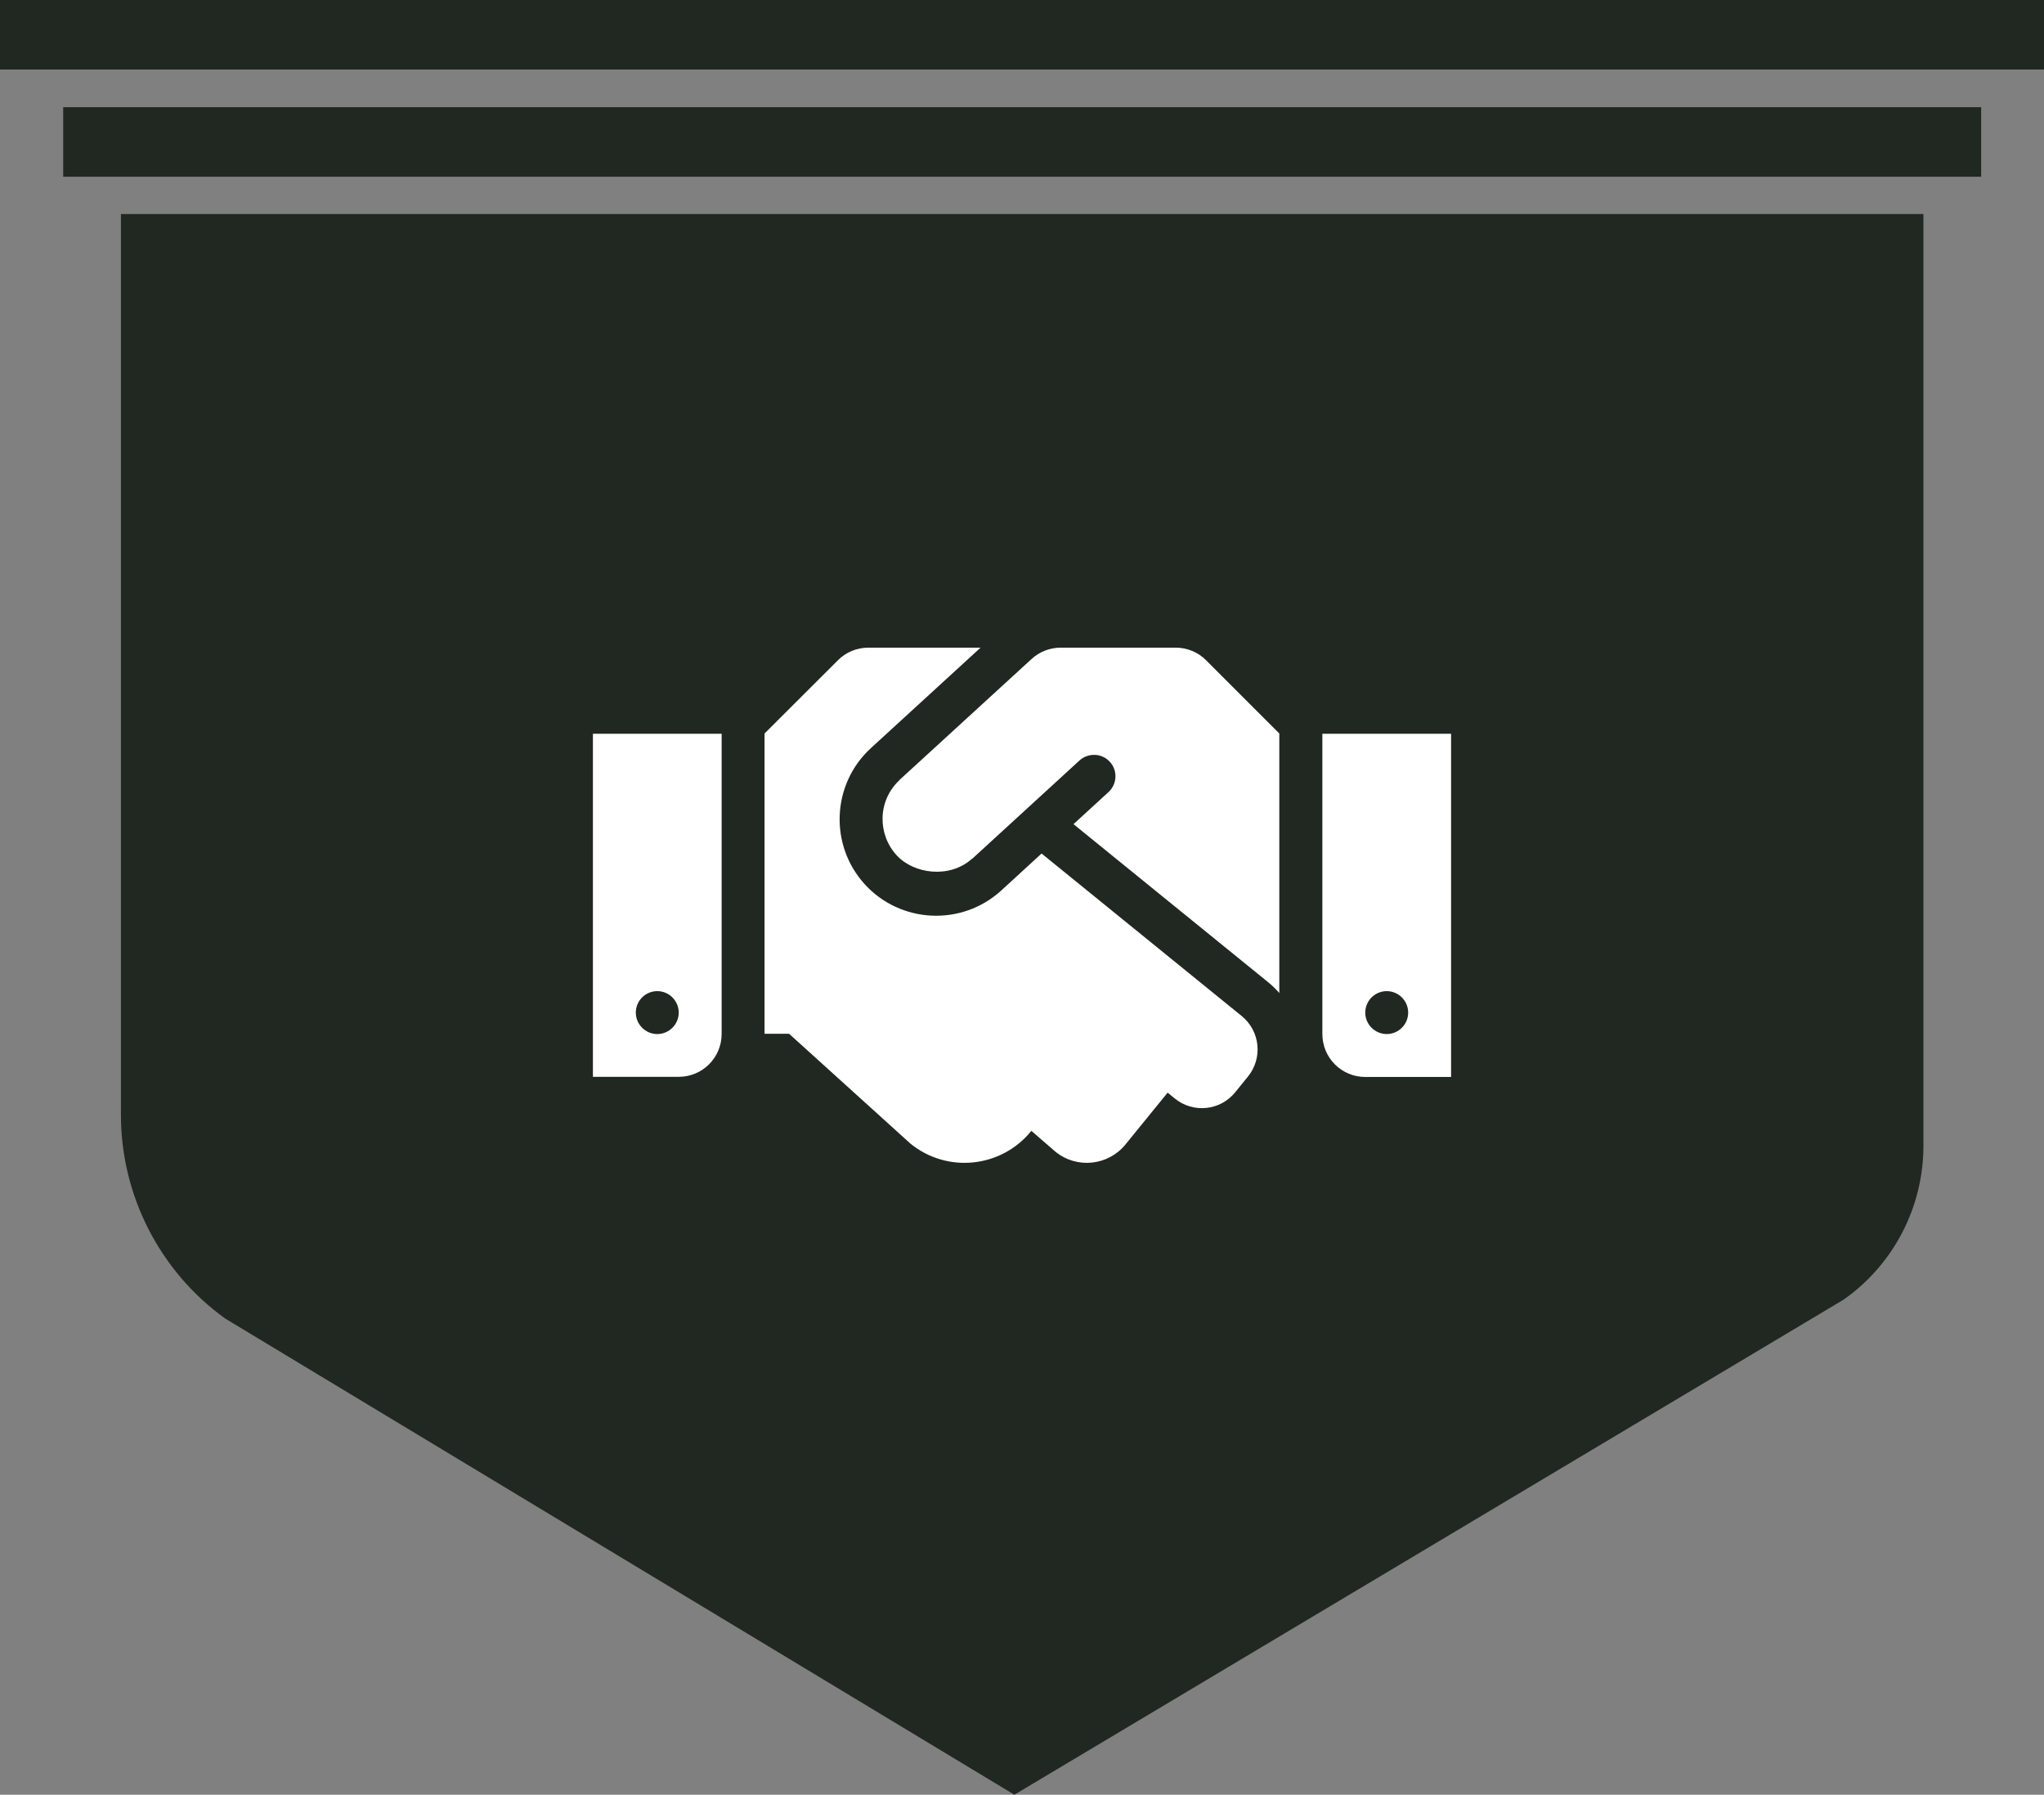
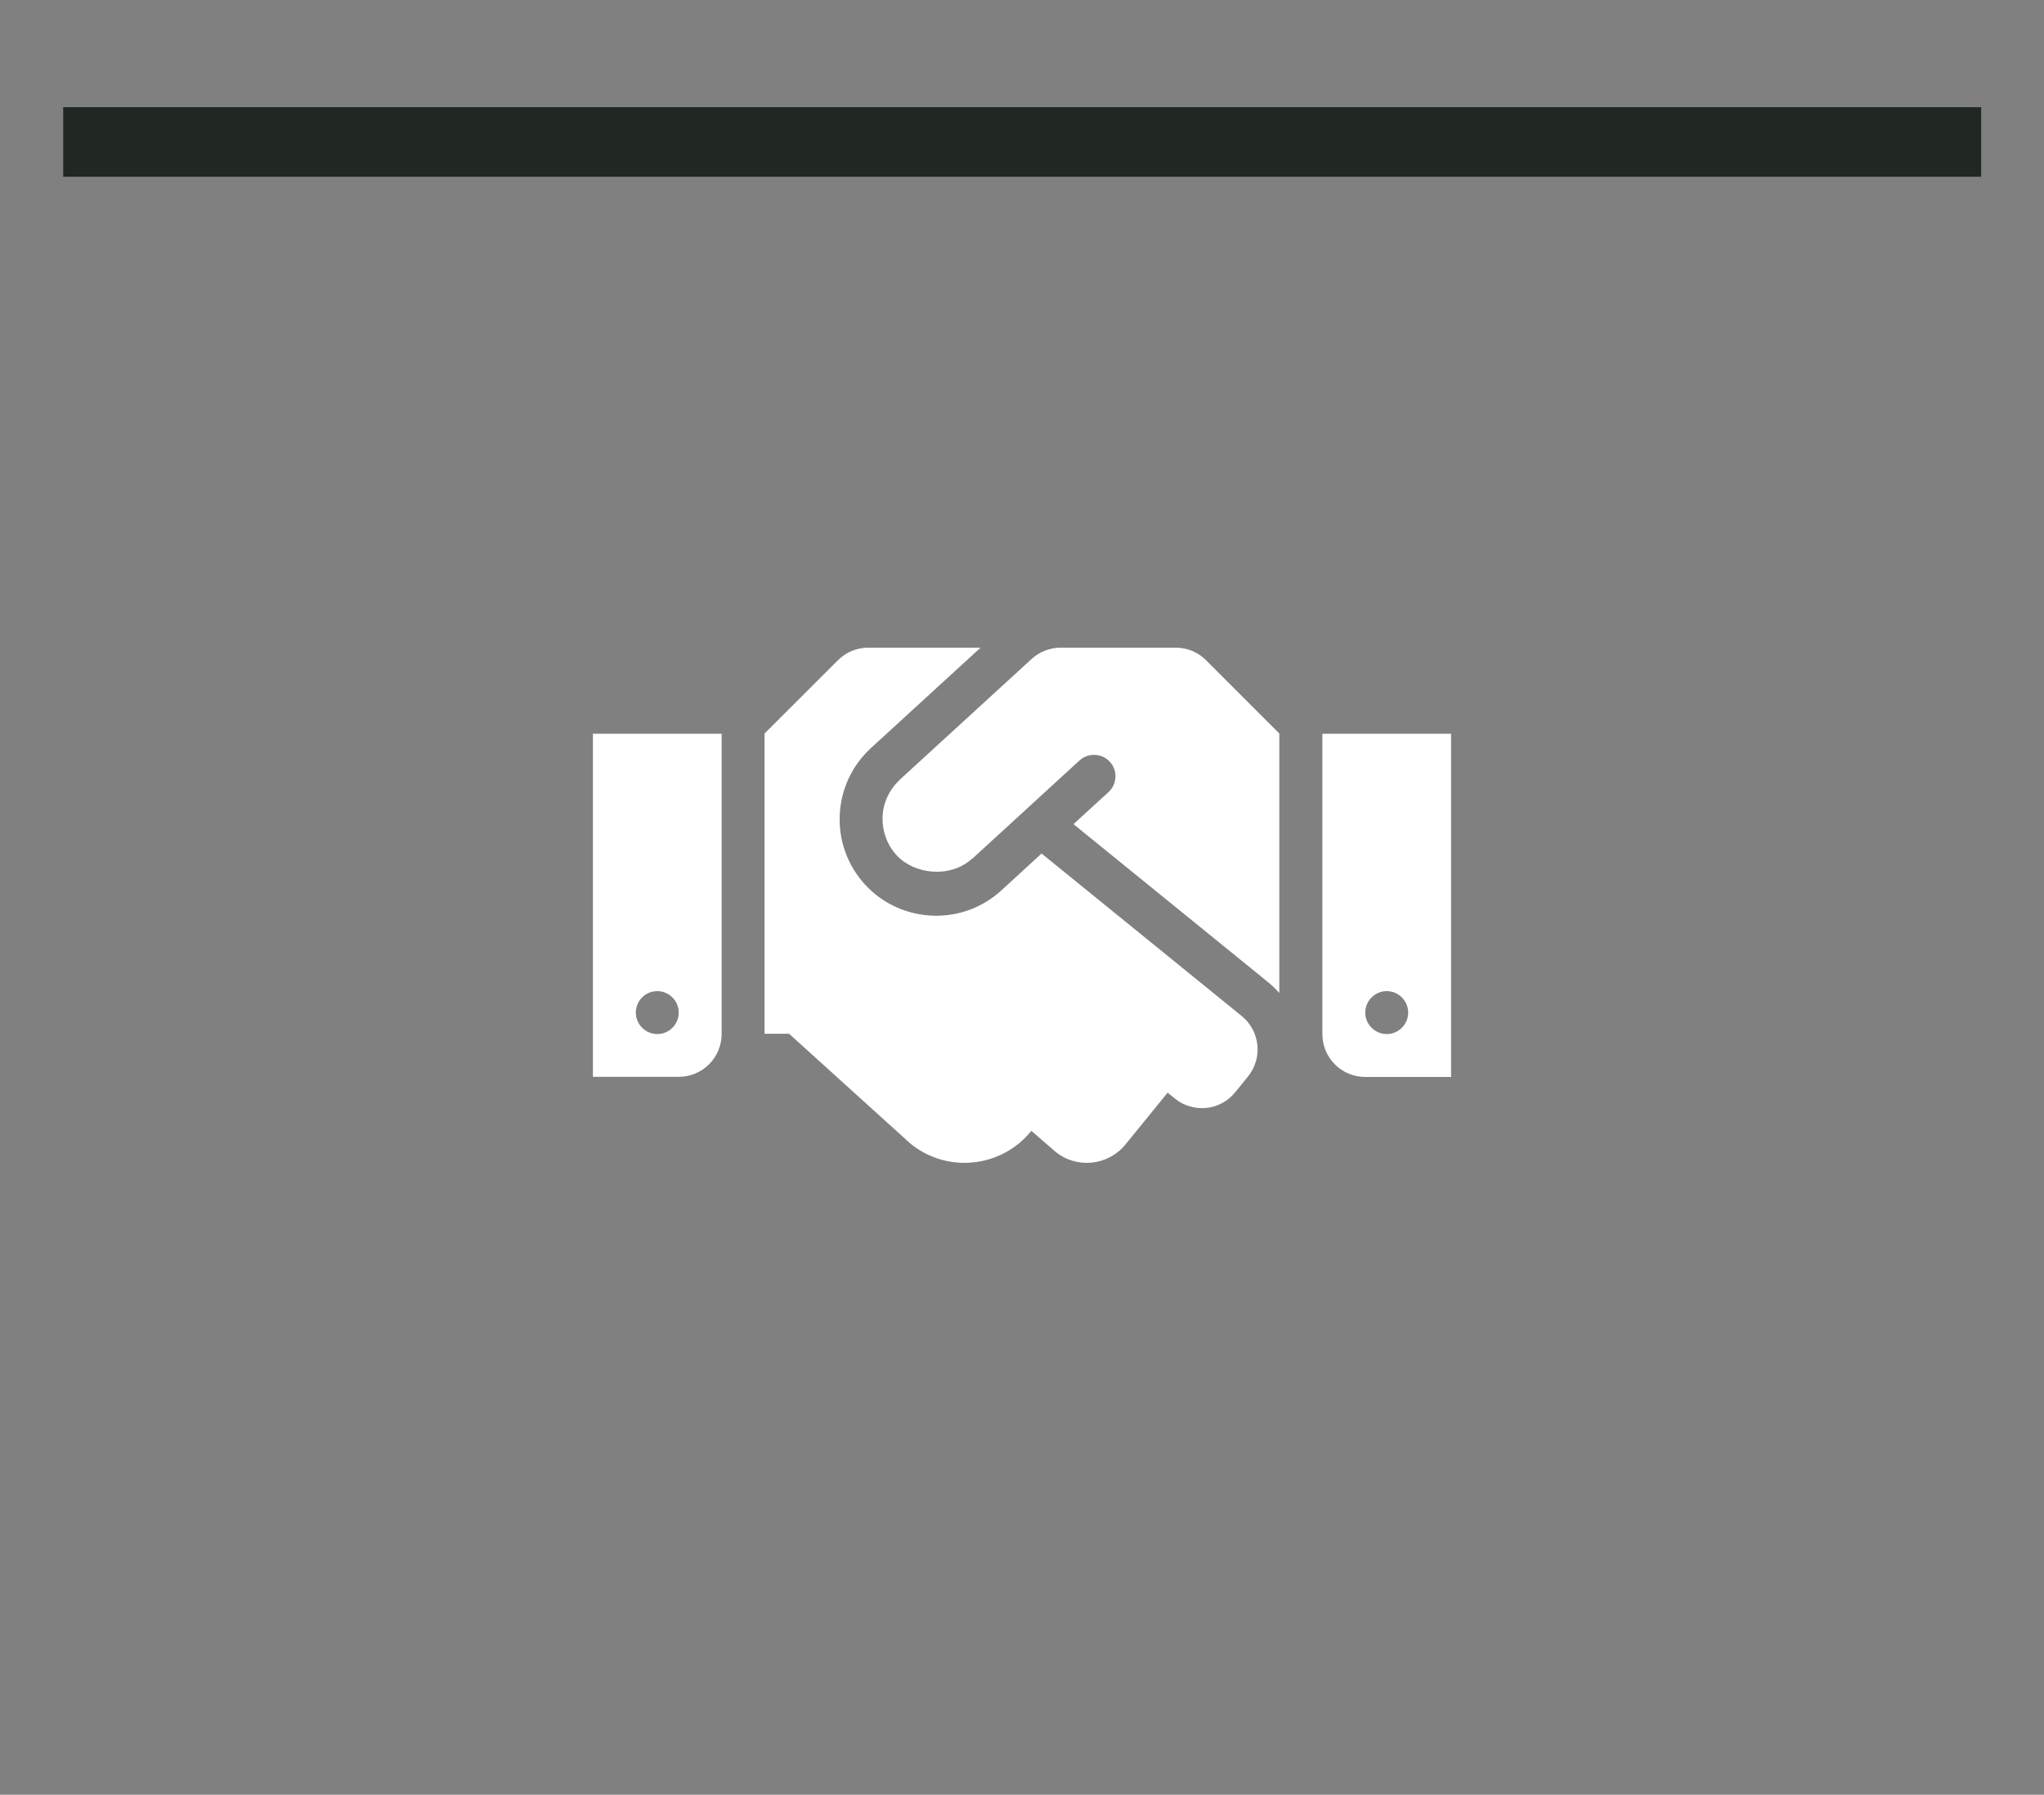
<svg xmlns="http://www.w3.org/2000/svg" width="131" height="115" viewBox="0 0 131 115" fill="none">
  <rect x="0" y="0" width="131" height="115" fill="#808080" stroke="none" />
  <g clip-path="url(#clip0_1_53)">
    <path d="M126.973 6.868H4.05V11.324H126.973V6.868Z" fill="#212721" />
-     <path d="M131 0H0V4.455H131V0Z" fill="#212721" />
-     <path d="M123.272 13.714V73.418C123.272 77.34 121.364 81.029 118.151 83.28L65.011 115L14.431 84.487C10.242 81.47 7.751 76.597 7.751 71.446V13.714H123.272Z" fill="#212721" />
    <path d="M75.357 41.5H67.975C67.287 41.5 66.626 41.758 66.119 42.222L57.671 49.956C57.663 49.965 57.654 49.982 57.645 49.991C56.219 51.331 56.245 53.471 57.465 54.803C58.556 55.998 60.851 56.316 62.286 55.035C62.294 55.027 62.312 55.027 62.32 55.018L69.187 48.727C69.745 48.22 70.622 48.255 71.129 48.813C71.644 49.372 71.602 50.24 71.043 50.755L68.8 52.809L81.312 62.967C81.562 63.173 81.785 63.397 81.991 63.629V47L77.299 42.308C76.792 41.792 76.088 41.5 75.357 41.5ZM84.75 47.017V66.259C84.75 67.78 85.979 69.009 87.5 69.009H93V47.017H84.75ZM88.875 66.259C88.119 66.259 87.5 65.64 87.5 64.884C87.5 64.127 88.119 63.509 88.875 63.509C89.631 63.509 90.25 64.127 90.25 64.884C90.25 65.64 89.631 66.259 88.875 66.259ZM38 69H43.5C45.021 69 46.25 67.771 46.25 66.25V47.017H38V69ZM42.125 63.509C42.881 63.509 43.5 64.127 43.5 64.884C43.5 65.64 42.881 66.259 42.125 66.259C41.369 66.259 40.75 65.64 40.75 64.884C40.75 64.119 41.369 63.509 42.125 63.509ZM79.585 65.107L66.755 54.691L64.177 57.055C61.624 59.384 57.714 59.16 55.437 56.677C53.125 54.15 53.306 50.24 55.815 47.937L62.844 41.5H55.643C54.913 41.5 54.216 41.792 53.701 42.308L49 47V66.241H50.573L58.35 73.28C60.705 75.196 64.168 74.835 66.084 72.481L66.102 72.463L67.64 73.795C69.006 74.912 71.026 74.698 72.134 73.331L74.833 70.014L75.297 70.392C76.474 71.346 78.21 71.174 79.164 69.988L79.981 68.983C80.943 67.797 80.763 66.07 79.585 65.107Z" fill="white" />
  </g>
  <defs>
    <clipPath id="clip0_1_53">
      <rect width="131" height="115" fill="white" />
    </clipPath>
  </defs>
</svg>